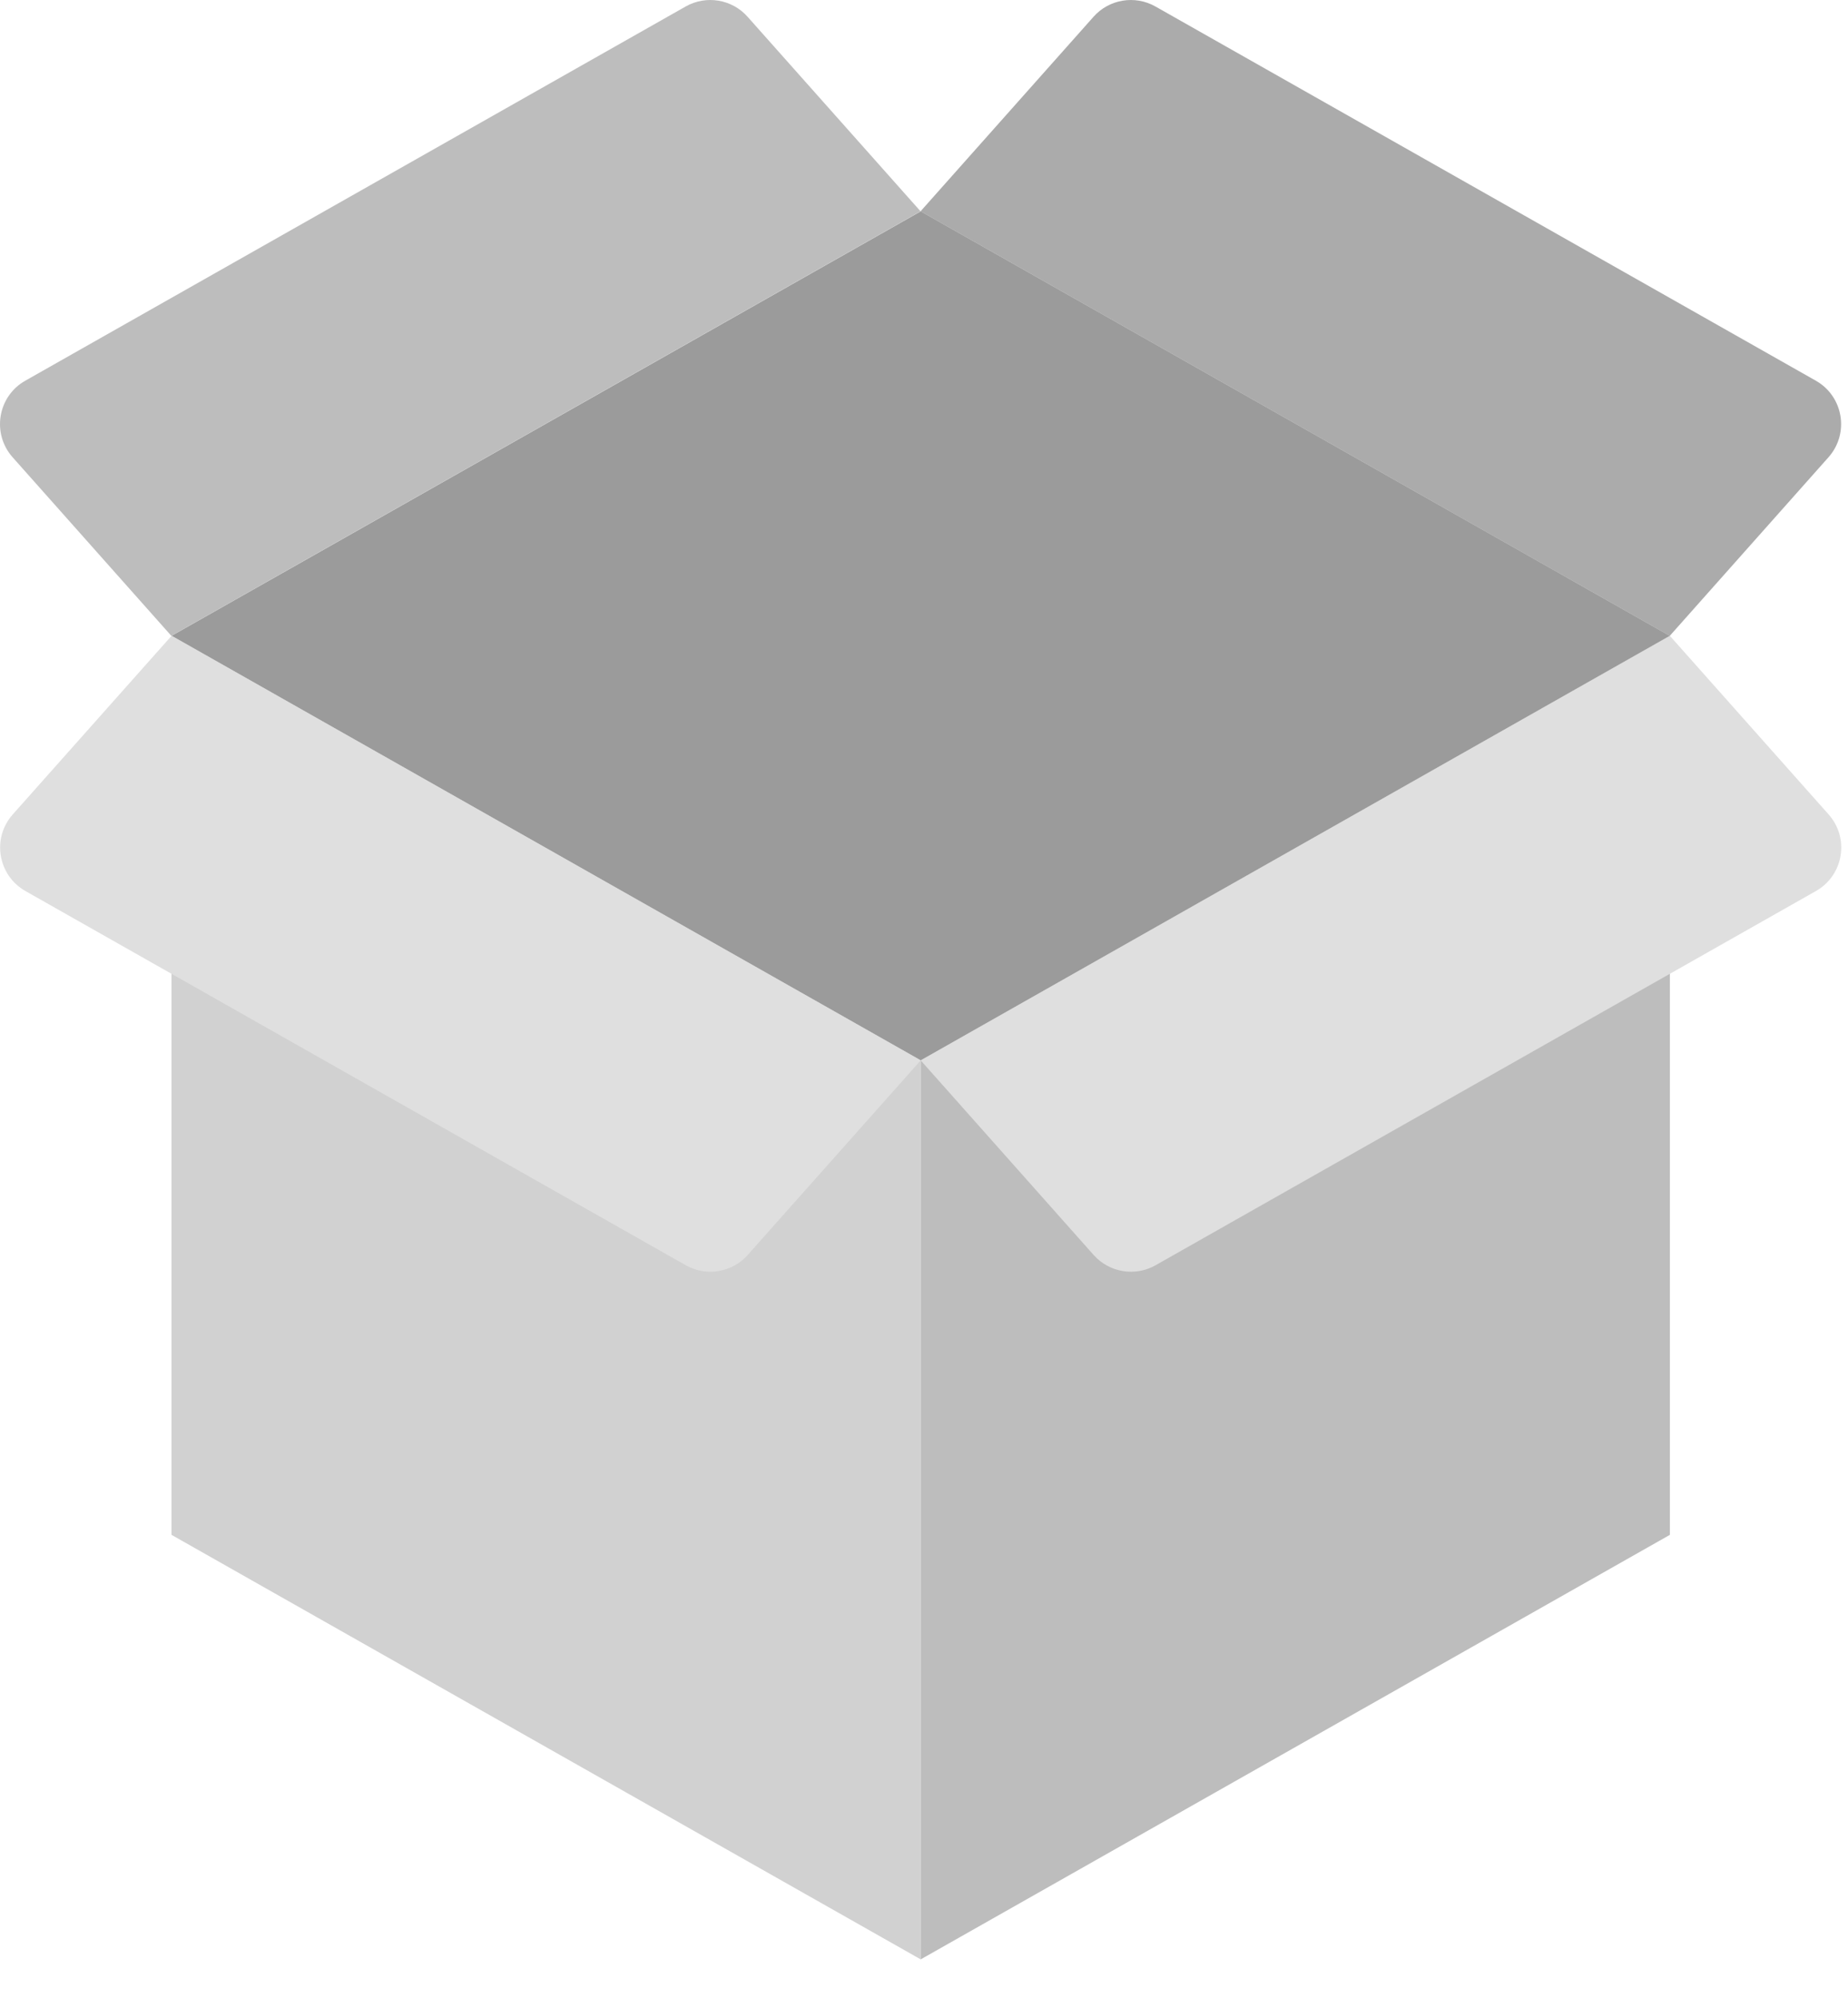
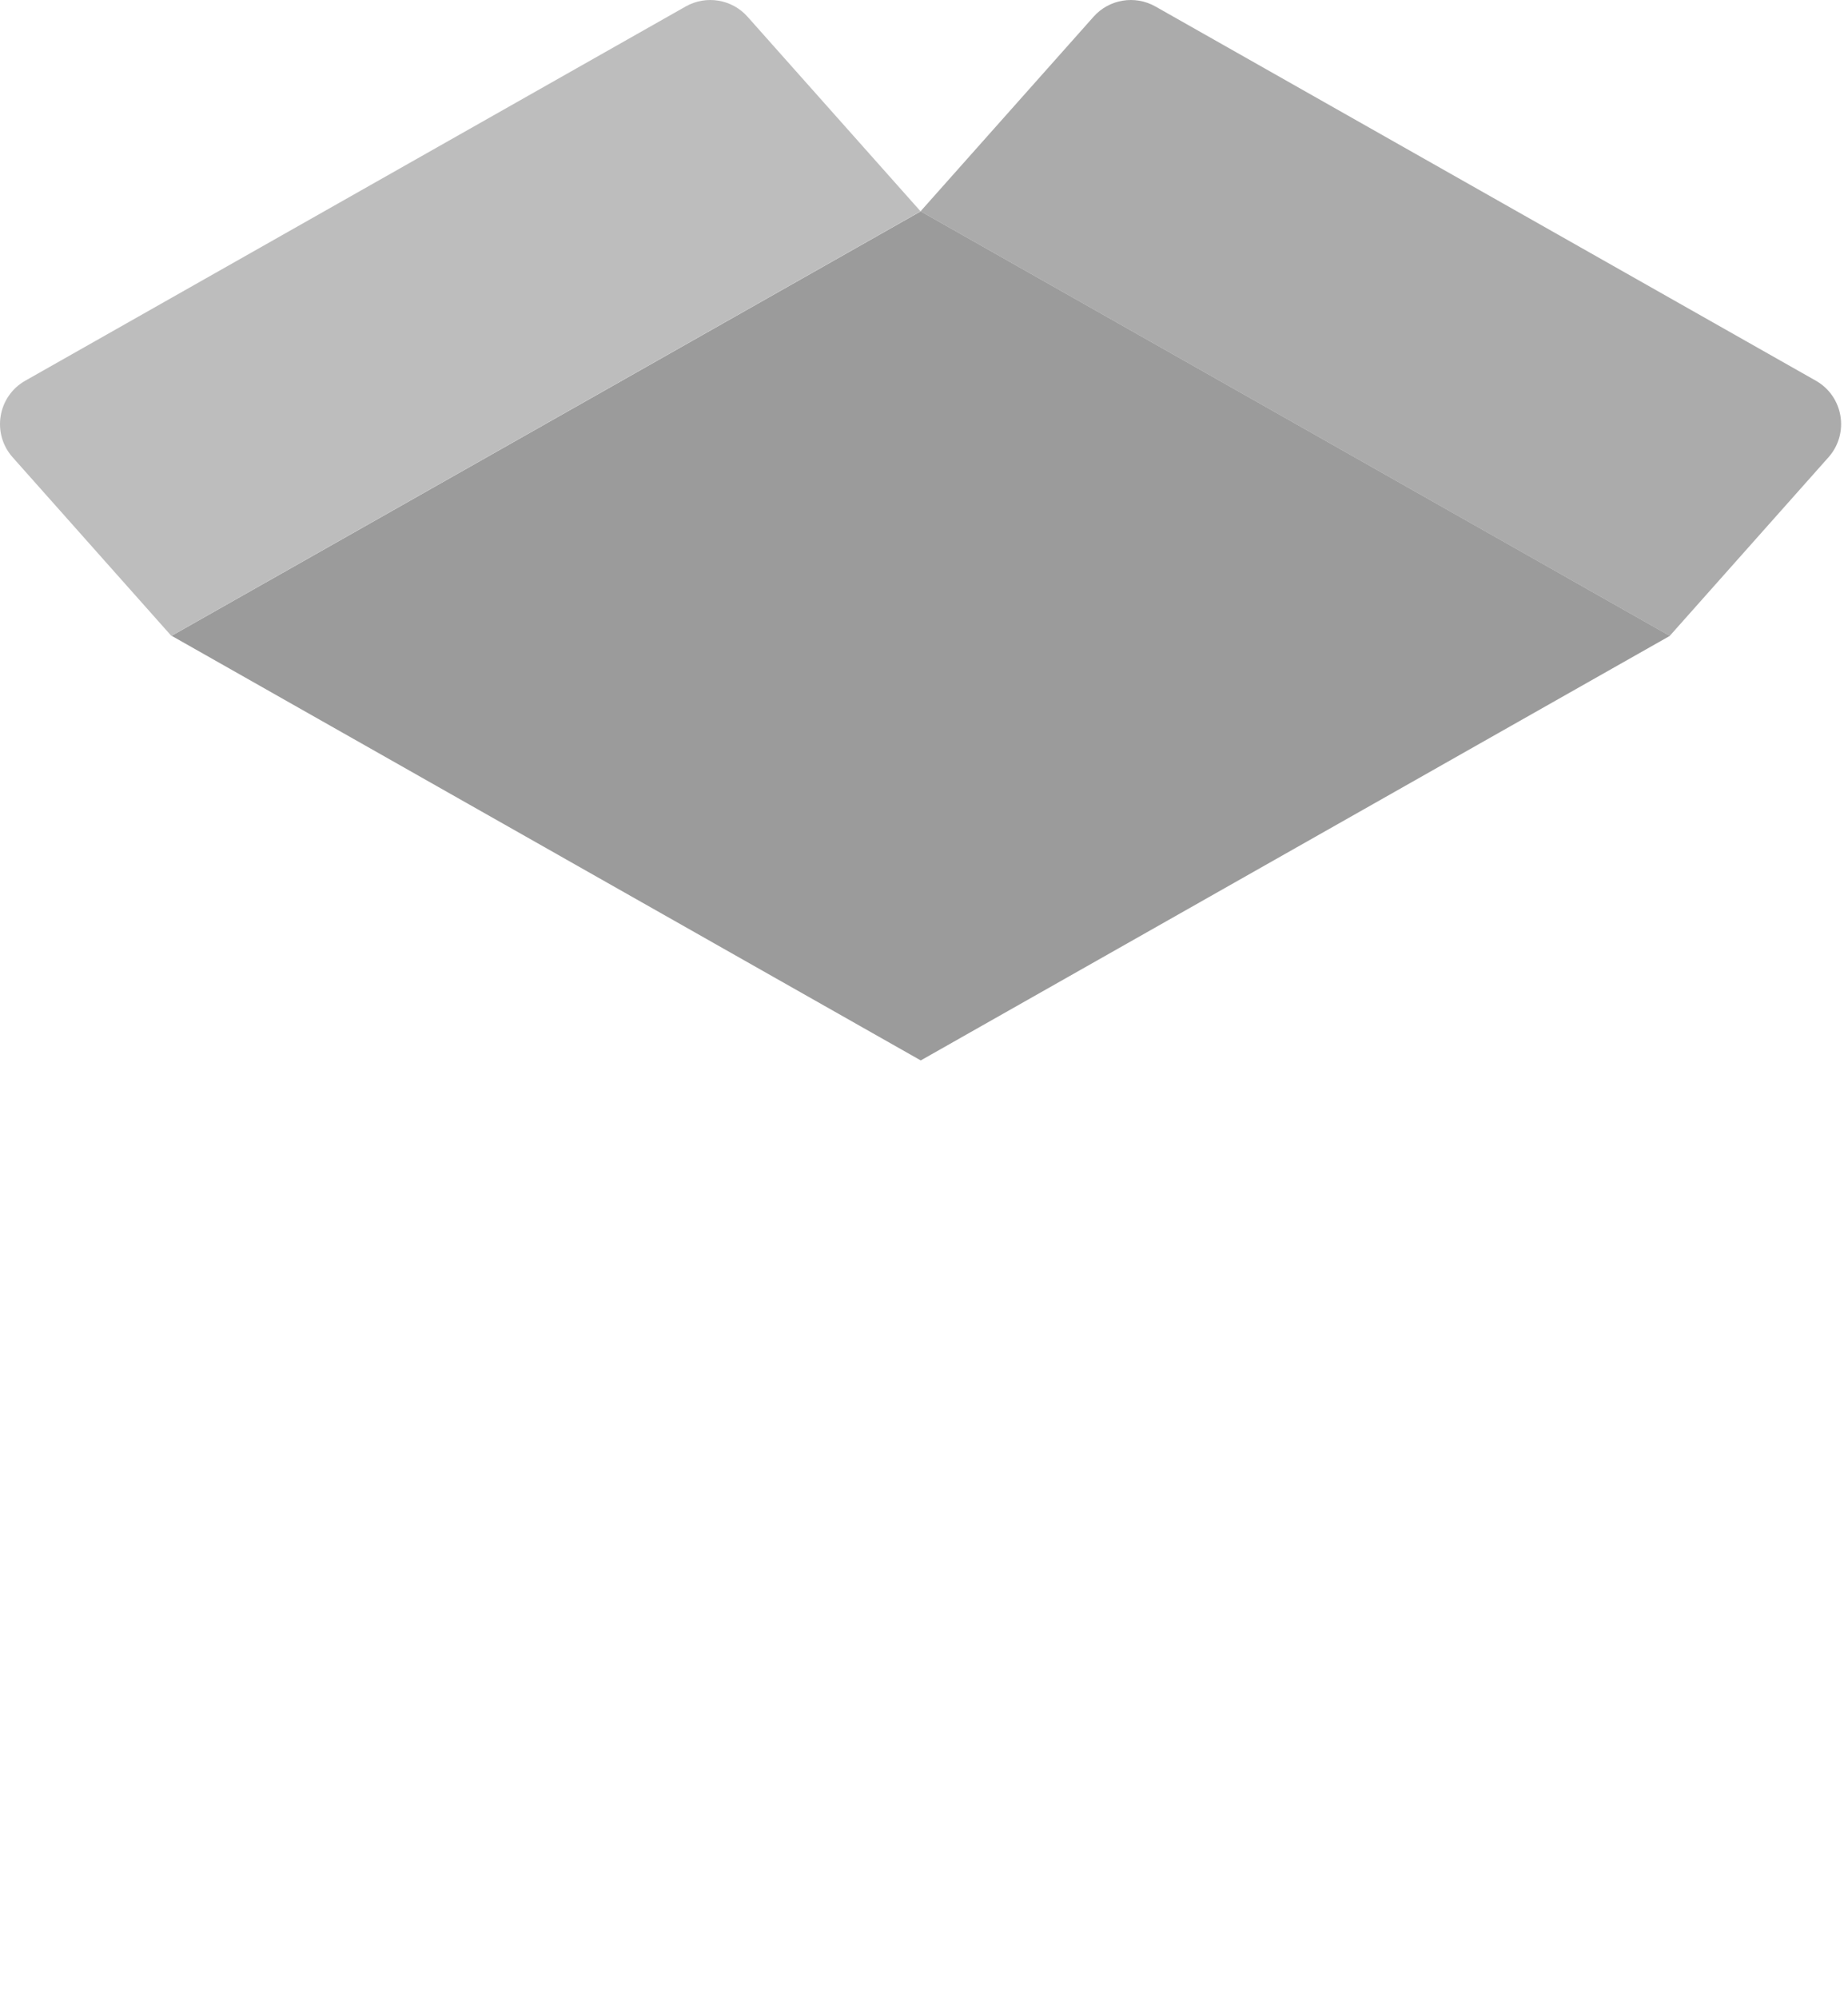
<svg xmlns="http://www.w3.org/2000/svg" width="37" height="40" viewBox="0 0 37 40" fill="none">
-   <path d="M3.434 12.731L18.434 21.231V39.231L3.434 30.731V12.731Z" fill="#D1D1D1" />
-   <path d="M33.434 12.731L18.434 21.231V39.231L33.434 30.731V12.731Z" fill="#BDBDBD" />
  <path d="M3.436 12.73L18.435 4.231L33.434 12.731L18.435 21.232L3.436 12.73Z" fill="#9B9B9B" />
-   <path d="M3.434 12.731L18.434 21.231L14.971 25.127C14.657 25.48 14.14 25.565 13.73 25.333L0.51 17.841C-0.044 17.527 -0.168 16.783 0.255 16.307L3.434 12.731Z" fill="#DFDFDF" />
-   <path d="M33.434 12.731L18.434 21.231L21.896 25.127C22.21 25.48 22.727 25.565 23.137 25.333L36.357 17.841C36.911 17.527 37.035 16.783 36.612 16.307L33.434 12.731Z" fill="#DFDFDF" />
  <path d="M33.431 12.732L18.431 4.231L21.894 0.336C22.207 -0.017 22.724 -0.102 23.134 0.13L36.355 7.622C36.909 7.935 37.032 8.68 36.609 9.156L33.431 12.732Z" fill="#ABABAB" />
  <path d="M3.431 12.732L18.431 4.231L14.968 0.336C14.655 -0.017 14.138 -0.102 13.728 0.13L0.507 7.622C-0.047 7.935 -0.17 8.68 0.253 9.156L3.431 12.732Z" fill="#BDBDBD" />
</svg>